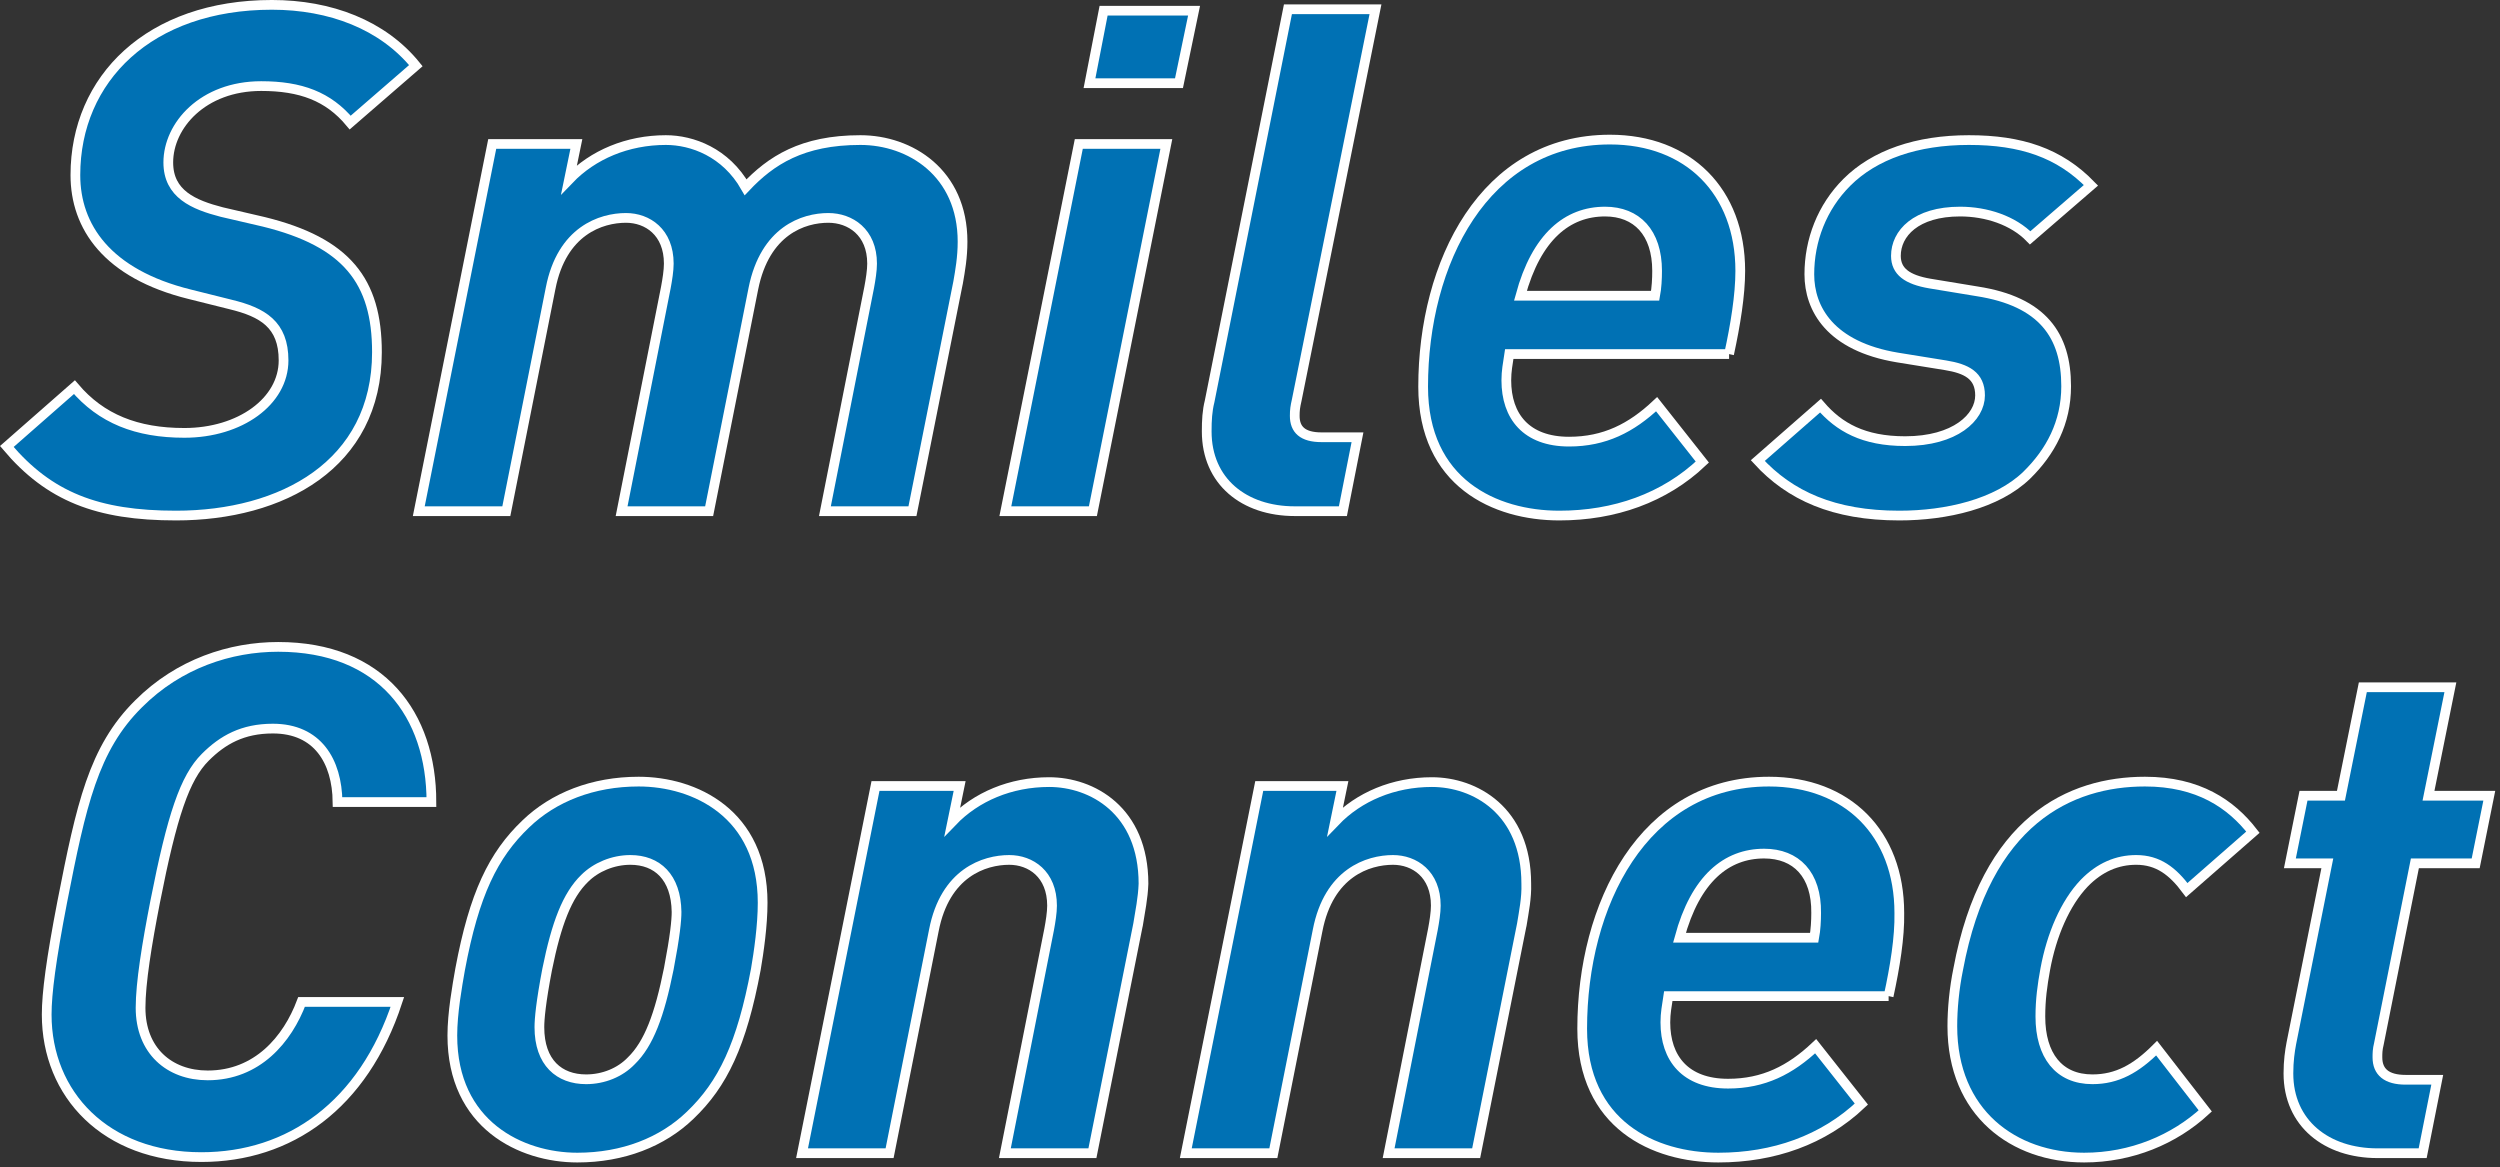
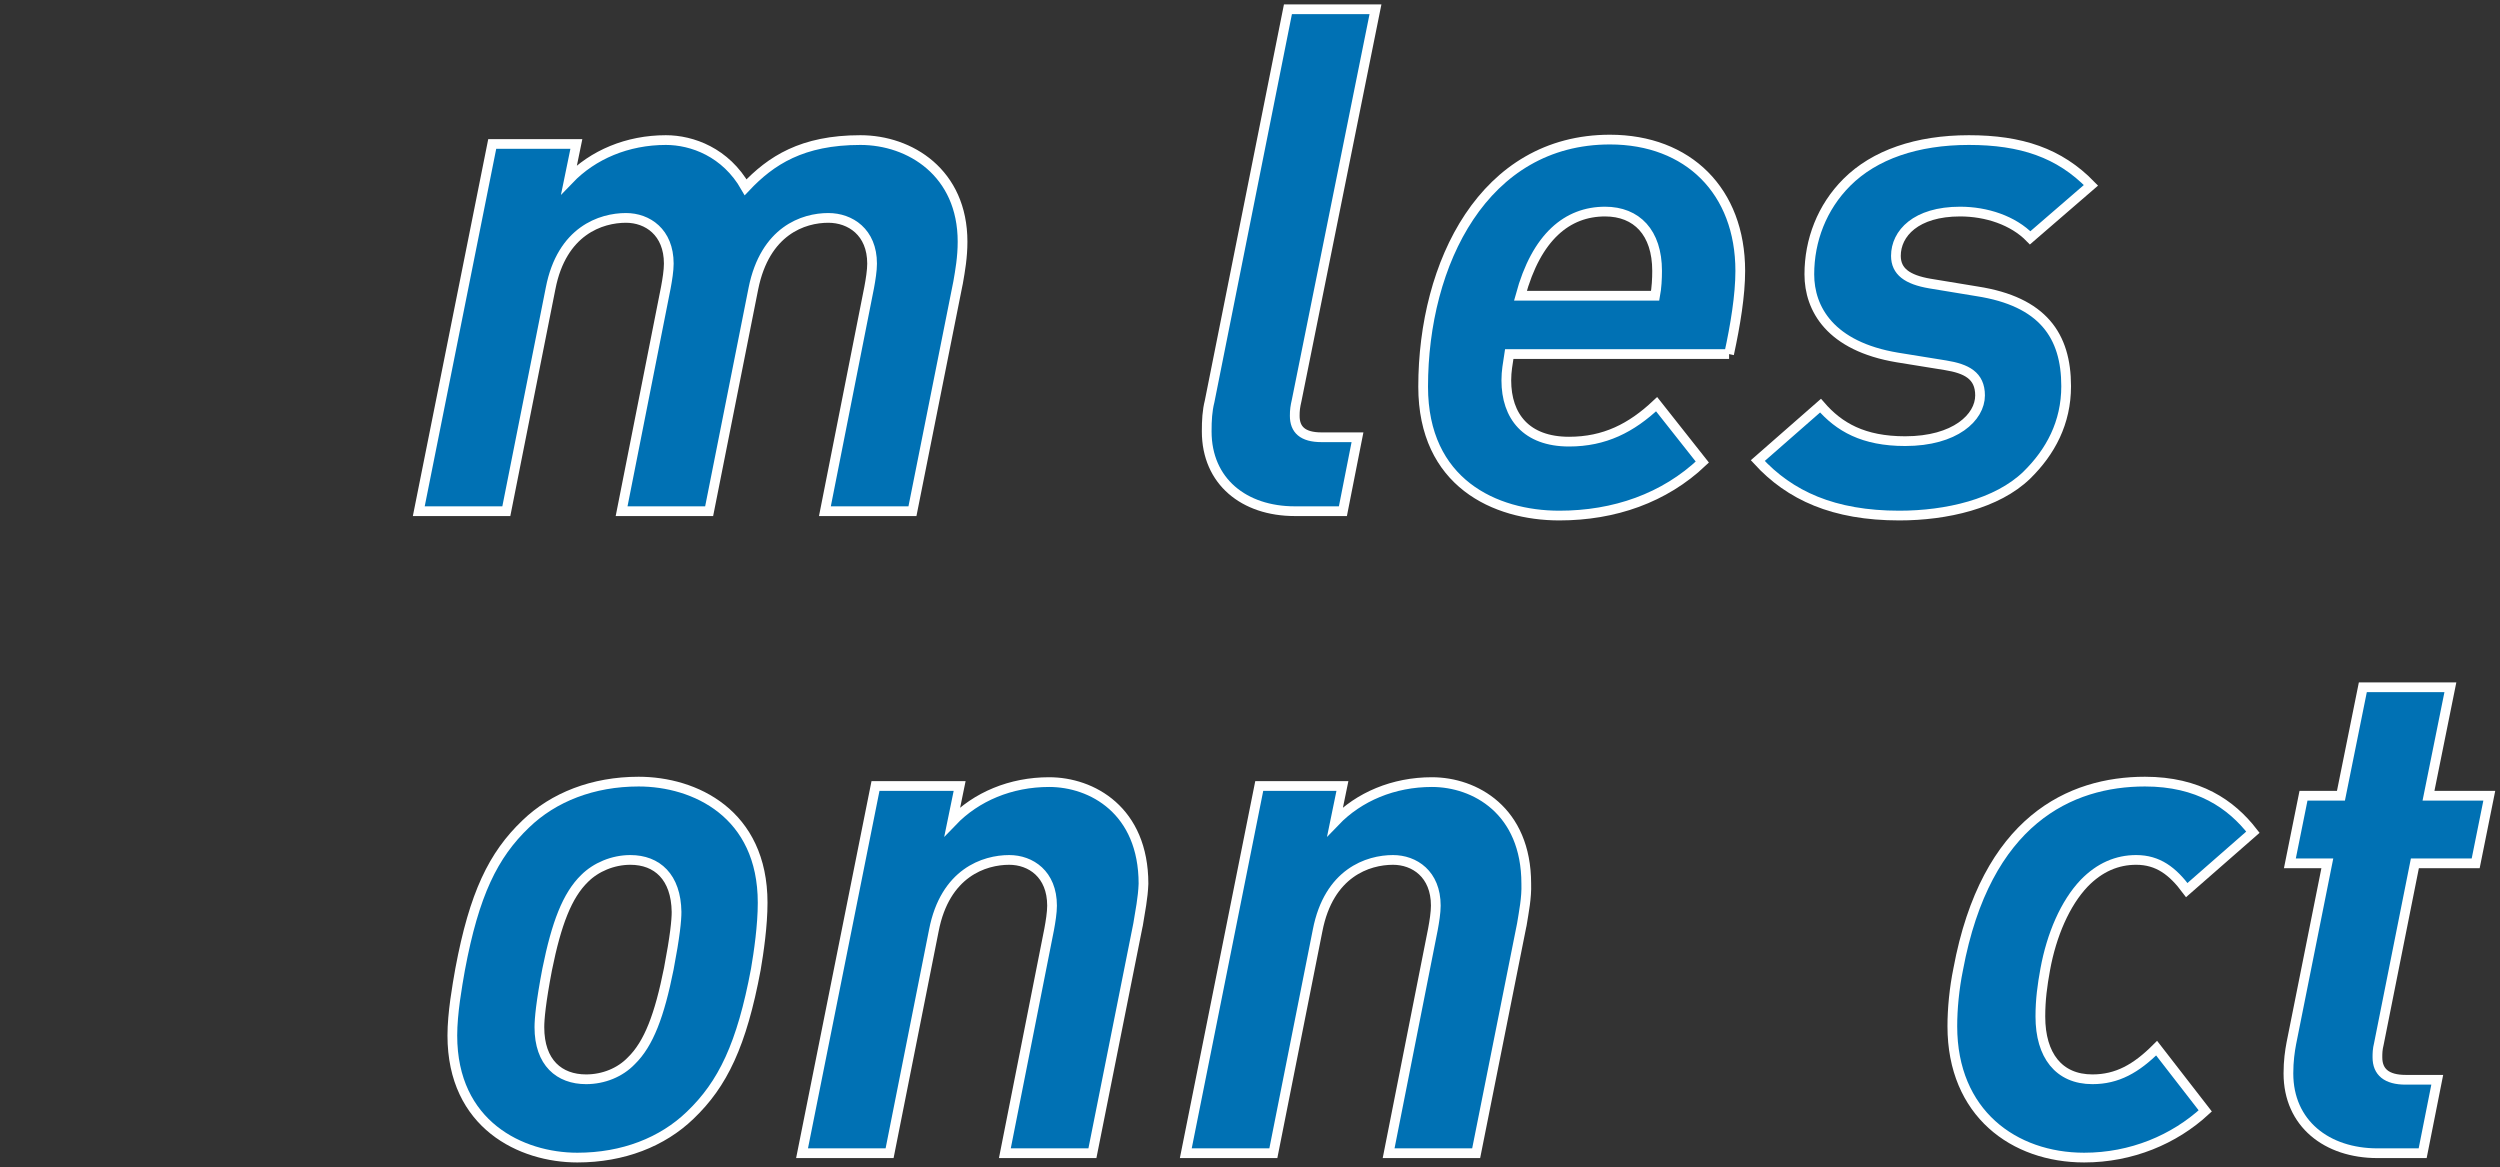
<svg xmlns="http://www.w3.org/2000/svg" enable-background="new 0 0 514 240" height="240" viewBox="0 0 514 240" width="514">
  <rect x="0" y="0" width="514" height="240" fill="#333333" stroke="none" />
  <g fill="#0071b4" stroke="#fff" stroke-miterlimit="10" stroke-width="2">
-     <path d="m72 25.2c-4.5-5.4-10.2-7.5-18.3-7.5-12 0-19.1 8.1-19.1 15.7 0 6.5 5.2 8.7 11 10.2l8.6 2c17.1 4.2 23.3 12.2 23.3 26.8 0 23.2-19.6 33.6-41.3 33.6-16.2 0-26.1-3.9-34.8-14.2l13.9-12.2c5.5 6.5 12.8 9.4 22.6 9.4 11.5 0 20.4-6.5 20.4-14.9 0-7.4-4.3-9.9-10.9-11.5l-8.4-2.1c-17-4.2-23.5-13.9-23.5-24.5 0-19.8 15.2-35 40.4-35 12 0 22.8 4.1 29.6 12.5z" />
    <path d="m197 58-9.4 47.1h-18l9.1-46c.3-1.6.6-3.5.6-4.9 0-6.5-4.5-9.4-9-9.4-5.1 0-13 2.6-15.4 14.5l-9.1 45.8h-18l9.1-46c.3-1.6.6-3.5.6-4.9 0-6.5-4.4-9.4-8.8-9.4-5.1 0-13.2 2.6-15.5 14.5l-9.1 45.8h-18l15.1-75.5h17.3l-1.5 7.3c4.9-5.1 12-8.1 19.9-8.1 5.4 0 12.3 2.5 16.4 9.7 5.2-5.5 11.6-9.7 23.6-9.7 10.2 0 21 6.7 21 20.9 0 3.2-.5 6-.9 8.3z" />
-     <path d="m224.7 105.1h-18l15.1-75.5h18zm17.7-88h-18.4l2.9-14.9h18.6z" />
    <path d="m266.6 82.3c-.3 1.3-.4 2-.4 3.2 0 2.8 1.6 4.4 5.5 4.4h7.4l-3 15.2h-9.9c-10.4 0-18.1-6.1-18.1-16.4 0-2.3.1-4.2.6-6.2l16.1-80.6h18z" />
    <path d="m355.5 72.8h-45.2c-.3 2-.6 3.5-.6 5.4 0 7.4 4.1 12.6 12.9 12.6 7.3 0 12.8-2.8 18-7.7l9.4 11.9c-7.8 7.4-18.1 11-29.4 11-13.2 0-28-6.7-28-26.5 0-25.4 12.5-50.8 38.4-50.8 16.1 0 26.8 10.6 26.8 27 0 5-1 11.1-2.3 17.1zm-25.5-29.3c-7.7 0-14.1 5.1-17.4 17.3h27.7c.3-1.6.4-3.5.4-5.1 0-7.9-4.2-12.2-10.7-12.2z" />
    <path d="m417.4 48.9c-3.5-3.6-9-5.4-14.4-5.4-9.1 0-13.2 4.5-13.2 9.1 0 3.2 2.3 4.9 7 5.7l9.7 1.6c13.5 2.1 18.3 9.1 18.3 19.5 0 7.5-3.2 13.5-8.1 18.3-6.1 5.9-16.5 8.3-26.2 8.3-13.5 0-22.5-4.1-29.1-11.3l12.9-11.3c3.8 4.4 8.8 7.3 17.4 7.3 10.3 0 15.4-4.9 15.4-9.4 0-4.1-2.8-5.5-7.1-6.2l-9.9-1.6c-13.8-2.3-18.1-10-18.1-17.1 0-7 2.6-13.8 7.7-18.9 5.7-5.7 14.4-8.7 25.1-8.7s18.6 2.6 25.1 9.3z" />
-     <path d="m69.4 164.9c-.1-8.4-4.1-15.1-13.3-15.1-6.2 0-10.3 2.3-13.9 5.9-4.2 4.2-6.8 11.9-10.3 29.7-1.7 8.7-3 16.7-3 21.8 0 8.8 5.9 13.9 13.8 13.9 10.2 0 16.4-7.4 19.3-15.1h19.7c-7 21.3-22.2 31.9-40.3 31.9-19.7 0-31.8-12.9-31.8-29.3 0-4.4.9-11.3 3.2-23.2 3.9-19.9 6.4-31.5 15.7-40.7 8.3-8.3 18.9-11.7 28.7-11.7 21.2 0 31.5 13.9 31.5 31.9z" />
    <path d="m155.4 199.3c-2.9 15.5-6.8 23.6-13.5 30-5.7 5.5-13.8 8.7-23.2 8.7-11.5 0-25.7-6.7-25.7-25.1 0-4.6 1-10.2 1.6-13.6 2.9-15.5 6.8-23.5 13.5-29.9 5.7-5.5 13.8-8.7 23.2-8.7 11.5 0 25.5 6.5 25.5 24.9 0 4.7-.8 10.2-1.4 13.7zm-25.8-22.5c-3.6 0-7.1 1.5-9.4 3.8-3.6 3.5-5.8 9.3-7.7 18.7-1.3 6.8-1.6 10.2-1.6 11.9 0 7.3 4.1 10.7 9.6 10.7 3.6 0 7-1.4 9.3-3.8 3.6-3.5 5.8-9.4 7.7-18.9 1.3-6.8 1.6-10 1.6-11.7-.1-7.2-4-10.7-9.5-10.7z" />
    <path d="m234 190-9.4 47.1h-18l9.1-46c.3-1.6.6-3.5.6-4.9 0-6.5-4.4-9.4-8.8-9.4-5.1 0-13.2 2.6-15.5 14.5l-9.1 45.8h-18l15.1-75.5h17.3l-1.5 7.3c4.9-5.1 12-8.1 19.9-8.1 8.8 0 19.4 5.8 19.4 20.9-.1 2.9-.7 5.8-1.1 8.3z" />
    <path d="m312.9 190-9.4 47.1h-18l9.1-46c.3-1.6.6-3.5.6-4.9 0-6.5-4.4-9.4-8.8-9.4-5.1 0-13.2 2.6-15.5 14.5l-9.1 45.8h-18l15.1-75.5h17.1l-1.5 7.3c4.9-5.1 12-8.1 19.9-8.1 8.8 0 19.4 5.8 19.4 20.9.1 2.9-.5 5.8-.9 8.3z" />
-     <path d="m388.3 204.8h-45.3c-.3 2-.6 3.5-.6 5.4 0 7.4 4.1 12.6 12.9 12.6 7.3 0 12.8-2.8 18-7.7l9.4 11.9c-7.8 7.4-18.1 11-29.4 11-13.2 0-28-6.7-28-26.5 0-25.4 12.5-50.8 38.4-50.8 16.1 0 26.8 10.6 26.8 27 .1 5-.9 11.1-2.2 17.1zm-25.6-29.3c-7.7 0-14.1 5.1-17.4 17.3h27.7c.3-1.6.4-3.5.4-5.1.1-7.9-4.1-12.2-10.7-12.2z" />
    <path d="m449.6 183c-2.9-3.9-5.9-6.2-10.4-6.2-3.9 0-7.5 1.5-10.7 4.8-3.9 4.1-6.7 10.6-8 17.7-.6 3.3-1 6.2-1 9.7 0 8 3.8 12.9 10.7 12.9 5.1 0 9-2.2 13.2-6.4l10 12.9c-6.4 5.9-15.2 9.6-24.9 9.6-14.4 0-27.1-9.1-27.1-27 0-3.6.4-7.8 1.2-11.7 5.7-30.7 23.1-38.6 38.4-38.6 11 0 17.7 4.6 22.2 10.4z" />
    <path d="m509 177.5h-12.5l-7.4 37.1c-.3 1.2-.3 2-.3 2.8 0 3 1.9 4.6 5.8 4.6h6.5l-3 15.1h-9.3c-10.4 0-18.3-6.1-18.3-16.4 0-2.6.3-4.6.6-6.2l7.4-37h-7.7l2.8-13.9h7.7l4.5-22.3h18l-4.5 22.3h12.5z" />
  </g>
</svg>